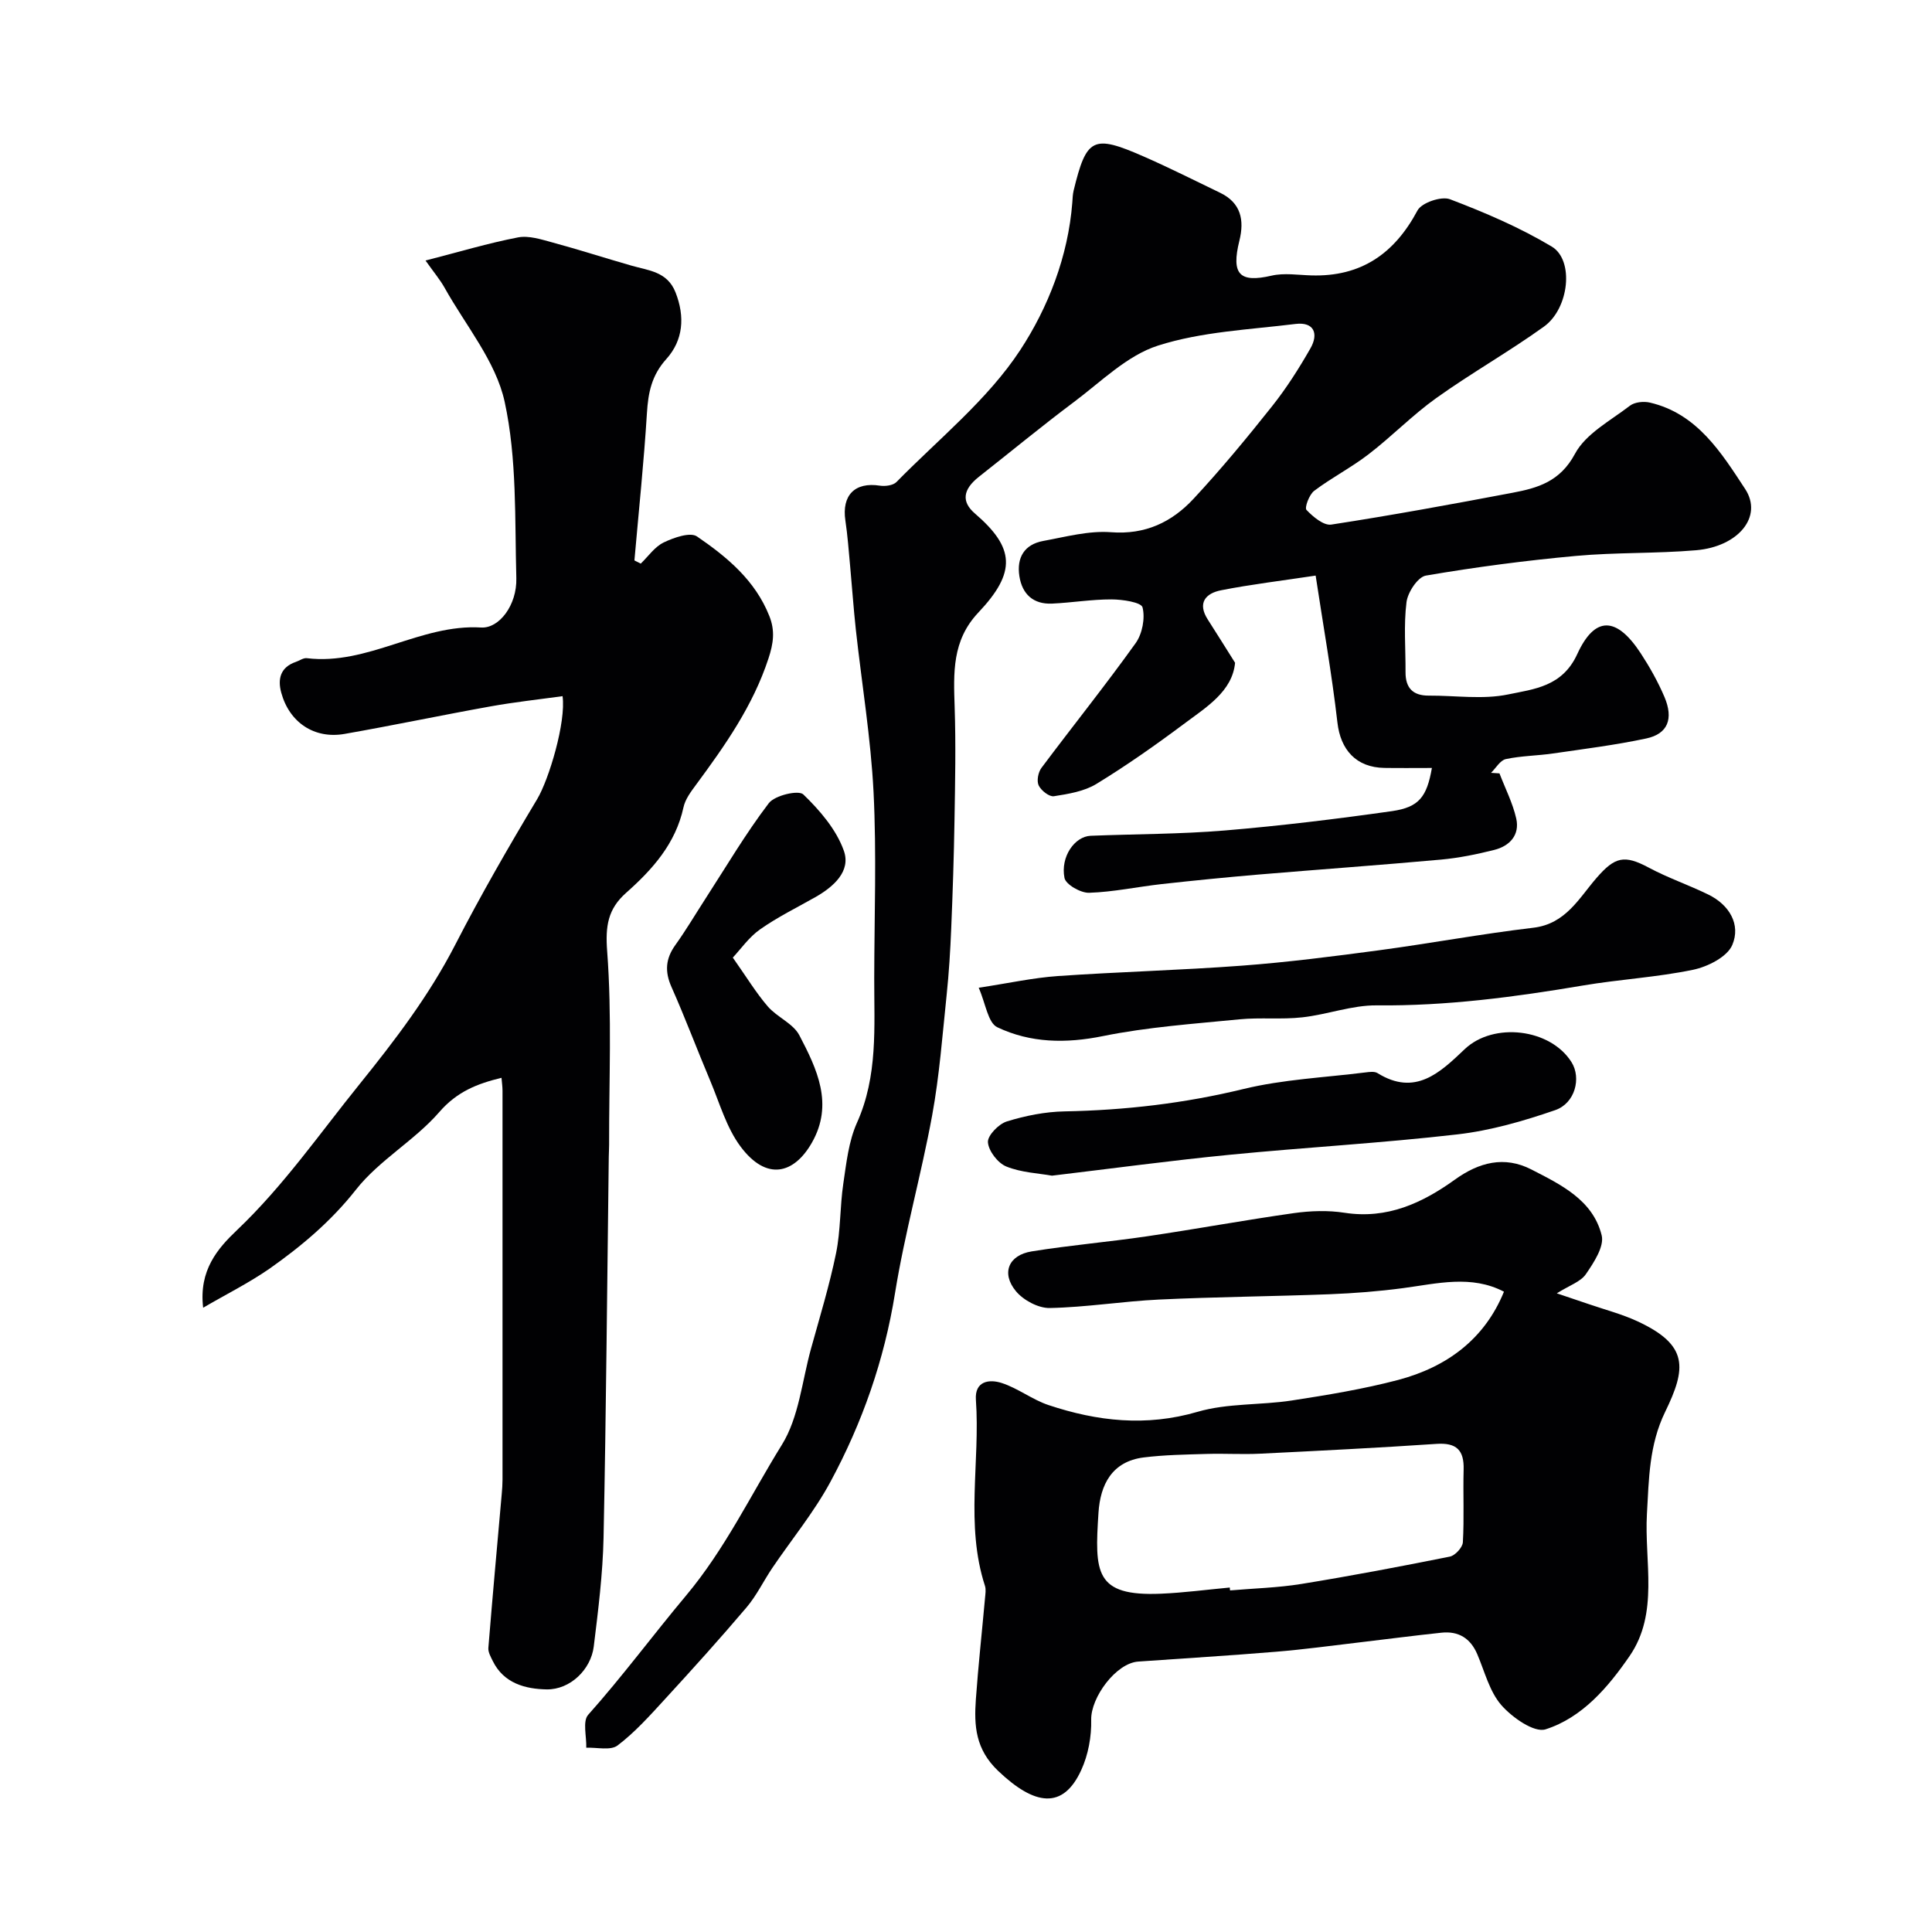
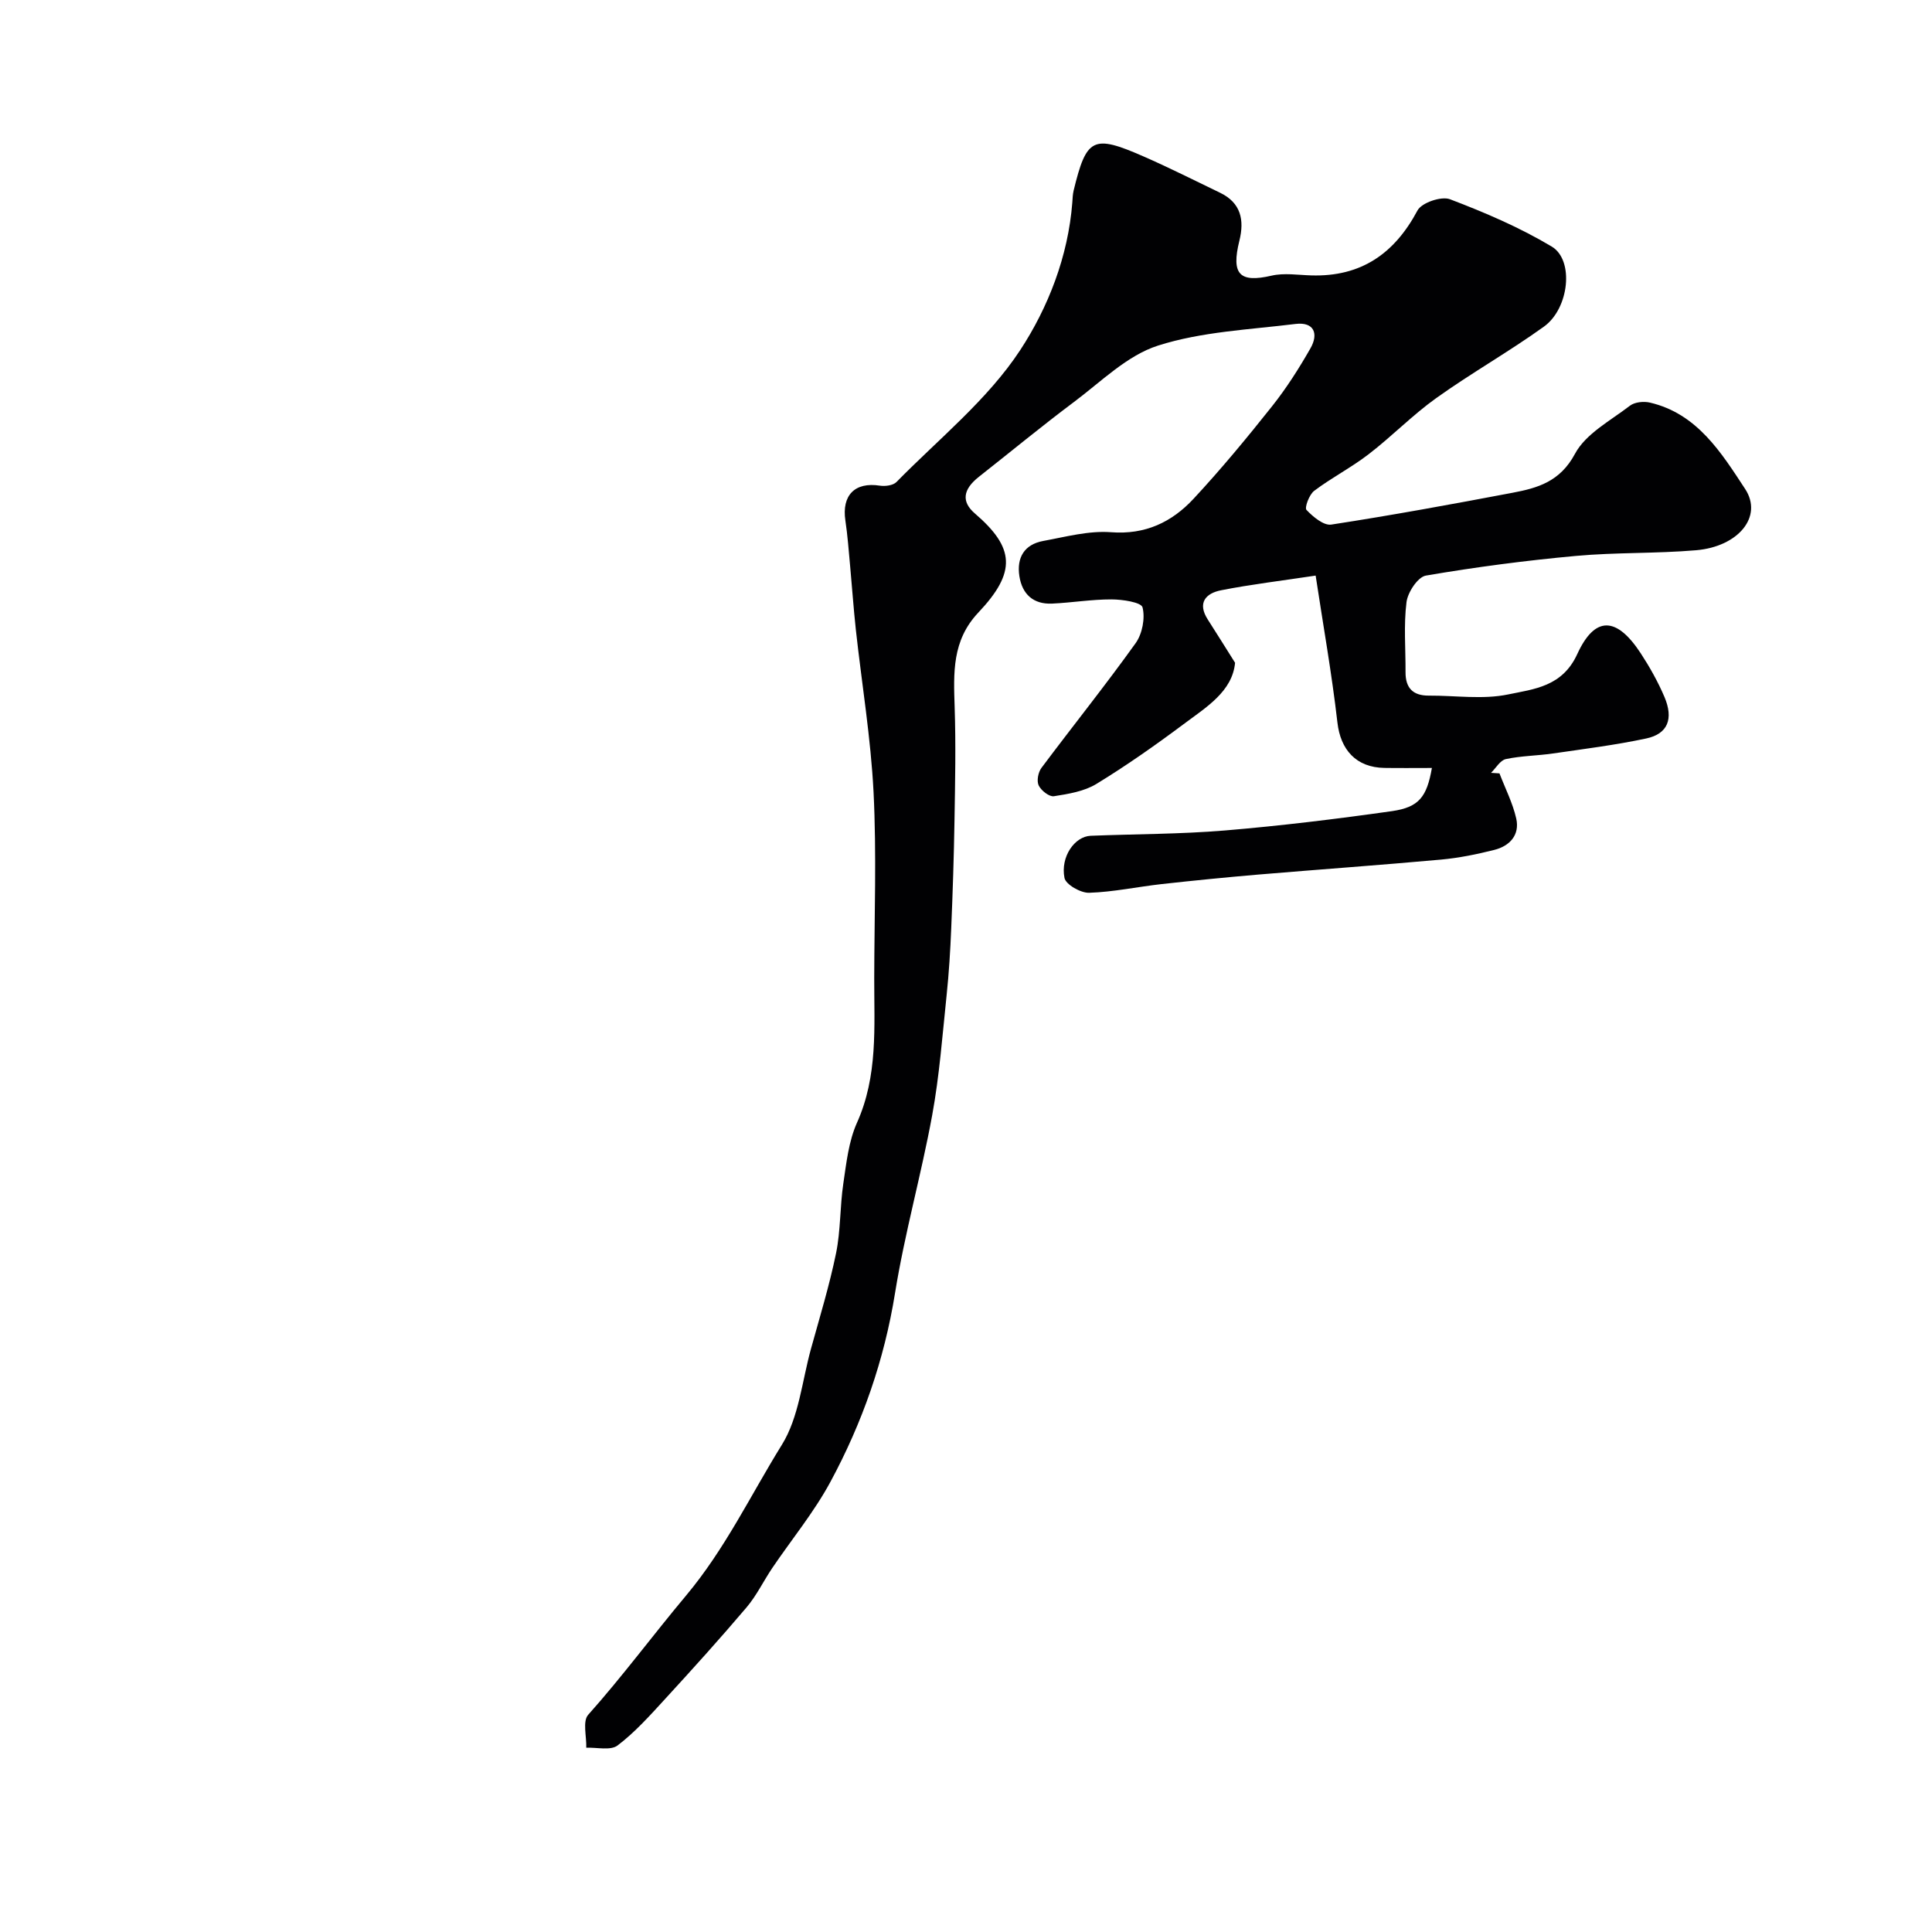
<svg xmlns="http://www.w3.org/2000/svg" enable-background="new 0 0 400 400" viewBox="0 0 400 400">
  <g fill="#010103">
    <path d="m296.46 159c-3.37 0-6.6.04-9.83-.01-5.87-.09-9.09-3.77-9.73-9.39-1.17-10.17-2.97-20.26-4.51-30.43-7.13 1.08-13.4 1.82-19.58 3.04-3.17.62-4.97 2.6-2.75 6.06 1.76 2.74 3.48 5.51 5.65 8.95-.57 5.95-5.94 9.18-10.66 12.71-5.85 4.37-11.84 8.58-18.06 12.38-2.53 1.54-5.78 2.07-8.79 2.54-.96.15-2.64-1.17-3.15-2.23-.45-.93-.11-2.72.56-3.62 6.46-8.64 13.23-17.07 19.51-25.84 1.38-1.93 2-5.17 1.43-7.41-.27-1.06-4.18-1.65-6.44-1.65-4.1-.01-8.19.68-12.3.87-3.88.17-6.18-1.95-6.76-5.69-.59-3.82 1.02-6.56 4.93-7.28 4.65-.85 9.42-2.16 14.03-1.81 7.12.55 12.6-2.09 17.09-6.91 5.7-6.13 11.05-12.6 16.26-19.16 2.98-3.75 5.58-7.84 7.96-12.01 1.7-2.97.79-5.51-3.09-5.04-9.55 1.18-19.42 1.59-28.47 4.48-6.38 2.03-11.76 7.45-17.37 11.65-6.69 5.01-13.13 10.33-19.7 15.5-3.36 2.64-3.67 5.18-.86 7.6 8.26 7.1 8.66 12.13.72 20.53-5.47 5.79-5.13 12.5-4.9 19.55.26 7.78.1 15.59-.03 23.38-.12 7.49-.37 14.98-.68 22.47-.19 4.6-.47 9.21-.95 13.79-.87 8.31-1.49 16.67-2.99 24.87-2.26 12.33-5.7 24.45-7.69 36.81-2.23 13.89-6.78 26.88-13.39 39.12-3.39 6.28-8.01 11.88-12.03 17.82-1.82 2.7-3.25 5.71-5.34 8.17-5.49 6.47-11.17 12.76-16.91 19.01-3.08 3.36-6.17 6.82-9.78 9.56-1.45 1.1-4.28.37-6.48.47.08-2.32-.79-5.48.39-6.81 7.11-7.97 13.46-16.57 20.26-24.68 8.12-9.7 13.37-20.79 19.84-31.22 3.54-5.69 4.18-13.2 6.04-19.91 1.82-6.57 3.82-13.11 5.19-19.78.96-4.71.79-9.64 1.5-14.41.63-4.25 1.1-8.73 2.82-12.57 4.37-9.72 3.56-19.86 3.58-29.98.02-12.83.5-25.69-.14-38.48-.57-11.26-2.44-22.44-3.67-33.67-.48-4.42-.78-8.85-1.19-13.27-.29-3.1-.51-6.21-.97-9.28-.79-5.26 1.97-8.04 7.13-7.24 1.1.17 2.74-.04 3.44-.75 8.76-8.93 18.87-17.03 25.62-27.31 5.78-8.81 9.93-19.41 10.79-30.56.06-.82.08-1.66.27-2.46 2.66-10.95 4-11.67 14.46-7.09 5.36 2.34 10.58 4.99 15.85 7.52 4.35 2.09 5.07 5.67 4.01 9.94-1.73 6.99.05 8.76 6.67 7.23 2.61-.6 5.47-.13 8.22-.05 10.28.31 17.21-4.48 21.99-13.45.85-1.6 4.94-3 6.72-2.32 7.23 2.75 14.45 5.84 21.07 9.8 4.68 2.8 3.62 12.81-1.61 16.57-7.23 5.2-15.04 9.61-22.29 14.79-4.93 3.52-9.21 7.95-14.03 11.65-3.57 2.75-7.65 4.84-11.25 7.56-1.03.77-2.03 3.49-1.6 3.95 1.35 1.42 3.56 3.28 5.14 3.04 12.54-1.93 25.02-4.22 37.48-6.58 5.26-.99 9.89-2.31 12.97-8.07 2.23-4.17 7.36-6.87 11.39-9.97.98-.75 2.84-.94 4.12-.64 9.82 2.28 14.83 10.44 19.72 17.88 3.76 5.74-1.43 11.94-10.13 12.69-8.29.71-16.66.42-24.94 1.18-10.38.95-20.75 2.31-31.03 4.07-1.67.29-3.76 3.46-4.01 5.51-.6 4.76-.17 9.64-.2 14.47-.02 3.28 1.52 4.89 4.82 4.87 5.5-.03 11.18.85 16.45-.25 5.32-1.11 11.19-1.59 14.28-8.34 3.68-8.03 8.18-7.75 13.14-.18 1.87 2.86 3.57 5.89 4.91 9.03 1.94 4.57.69 7.66-3.75 8.61-6.37 1.36-12.87 2.17-19.33 3.11-3.24.47-6.57.48-9.75 1.16-1.17.25-2.06 1.86-3.07 2.85.58.04 1.16.08 1.75.11 1.19 3.11 2.74 6.13 3.47 9.34.77 3.43-1.36 5.71-4.57 6.51-3.61.91-7.3 1.66-11 2-12.6 1.14-25.23 2.04-37.83 3.1-6.68.57-13.35 1.23-20.01 1.97-5.01.56-10 1.64-15.02 1.8-1.74.06-4.83-1.71-5.1-3.07-.87-4.41 2.13-8.6 5.42-8.73 9.26-.37 18.56-.33 27.79-1.1 11.58-.97 23.14-2.38 34.64-4.01 5.54-.81 7.17-2.93 8.22-8.93z" />
-     <path d="m42.06 270.75c-.92-7.77 3.01-12.27 7.02-16.08 9.62-9.15 17.09-19.96 25.36-30.2 7.37-9.14 14.38-18.33 19.78-28.81 5.28-10.27 11.05-20.29 16.99-30.2 2.45-4.09 6.01-15.99 5.26-21.33-4.96.69-9.96 1.23-14.9 2.12-10.09 1.81-20.13 3.93-30.23 5.7-6.26 1.1-11.43-2.37-13.11-8.54-.78-2.85-.17-5.28 3.02-6.37.76-.26 1.56-.86 2.27-.77 12.67 1.54 23.52-7.11 36.09-6.35 3.73.23 7.44-4.64 7.29-10.21-.33-12.22.15-24.74-2.42-36.54-1.83-8.37-8.08-15.79-12.43-23.59-.93-1.66-2.18-3.14-3.95-5.64 6.94-1.78 12.98-3.6 19.15-4.79 2.25-.43 4.84.43 7.17 1.06 5.47 1.48 10.88 3.23 16.33 4.79 3.55 1.02 7.41 1.22 9.11 5.53 1.99 5.06 1.59 9.92-1.9 13.8-3.04 3.37-3.76 6.94-4.02 11.19-.63 10.18-1.7 20.34-2.59 30.51.44.22.87.44 1.31.66 1.57-1.51 2.9-3.5 4.77-4.39 2.09-1 5.47-2.19 6.88-1.23 6.21 4.25 12.05 9.08 14.98 16.49 1.21 3.05.84 5.64-.18 8.75-3.21 9.81-8.99 18.02-15 26.16-1.06 1.43-2.24 3-2.6 4.67-1.63 7.52-6.4 12.85-11.87 17.7-3.79 3.36-4.33 6.88-3.93 12.14 1 13.29.37 26.69.4 40.05 0 .83-.06 1.66-.07 2.5-.34 26.27-.54 52.53-1.08 78.8-.16 7.54-1.11 15.08-2.03 22.57-.59 4.76-4.88 8.95-9.76 8.87-4.35-.08-8.86-1.22-11.14-5.86-.42-.86-.99-1.85-.92-2.73.86-10.63 1.83-21.26 2.77-31.88.09-.99.16-1.99.16-2.98.01-26.83.01-53.66 0-80.49 0-.82-.12-1.64-.21-2.68-5.04 1.22-9.21 2.86-12.87 7.08-5.12 5.9-12.44 9.96-17.24 16.05-5.18 6.58-11.3 11.72-17.94 16.4-4.37 3.02-9.15 5.39-13.72 8.07z" />
-     <path d="m311.38 267.43c-6.77-3.53-13.81-1.68-20.87-.74-5.05.67-10.16 1.07-15.26 1.27-11.76.45-23.54.54-35.3 1.1-7.54.36-15.06 1.6-22.6 1.75-2.37.05-5.47-1.61-7.02-3.49-3.08-3.72-1.53-7.46 3.26-8.23 7.91-1.28 15.91-1.95 23.84-3.12 10.17-1.5 20.3-3.37 30.48-4.81 3.43-.48 7.06-.6 10.47-.07 8.81 1.36 16.06-1.99 22.85-6.87 4.97-3.58 10.23-4.96 15.81-2.1 6.11 3.14 12.75 6.32 14.57 13.64.57 2.31-1.63 5.65-3.27 8.04-1.08 1.58-3.4 2.32-6.02 3.97 2.77.94 4.69 1.57 6.6 2.23 3.38 1.16 6.88 2.07 10.1 3.56 10.62 4.93 10.14 9.7 5.72 18.78-3.32 6.83-3.35 13.89-3.76 21.05-.57 9.93 2.55 20.56-3.6 29.49-4.4 6.39-9.76 12.73-17.39 15.16-2.36.75-6.92-2.46-9.15-5.01-2.46-2.82-3.45-6.95-4.99-10.55-1.41-3.31-3.9-4.82-7.4-4.45-5.7.6-11.39 1.35-17.09 2.02s-11.39 1.45-17.1 1.92c-9.52.79-19.07 1.37-28.6 2.04-4.62.32-9.84 7.45-9.74 12.05.08 3.47-.61 7.25-2.05 10.39-3.77 8.28-9.67 7.39-17.22.19-4.69-4.47-5-9.33-4.61-14.79.5-7.01 1.27-14.01 1.9-21.01.07-.83.23-1.73-.01-2.49-4.12-12.67-.97-25.7-1.88-38.52-.28-3.93 2.79-4.33 5.36-3.49 3.36 1.09 6.31 3.44 9.66 4.56 10.11 3.37 20.23 4.51 30.88 1.4 6.19-1.81 13.01-1.35 19.48-2.34 7.4-1.14 14.82-2.36 22.05-4.26 10.05-2.67 17.88-8.41 21.9-18.27zm-56.77 61.25c.02.2.04.4.06.6 4.93-.43 9.9-.55 14.77-1.34 10.28-1.67 20.52-3.61 30.73-5.66 1.1-.22 2.64-1.9 2.7-2.97.29-5.01.02-10.04.16-15.07.11-4.01-1.49-5.58-5.61-5.3-12.17.82-24.36 1.43-36.54 2.03-3.66.18-7.33-.06-11 .05-4.38.13-8.78.19-13.11.73-6.56.83-8.97 5.65-9.34 11.44-.8 12.35-.81 17.35 12.92 16.77 4.76-.2 9.51-.84 14.26-1.28z" />
-     <path d="m202.63 204.5c6.16-.93 11.25-2.06 16.39-2.42 12.69-.88 25.41-1.2 38.1-2.15 9.48-.71 18.93-1.92 28.35-3.18 10.68-1.43 21.28-3.41 31.98-4.67 6.72-.79 9.45-6.12 13.11-10.33 3.8-4.37 5.74-4.83 10.83-2.1 3.96 2.12 8.26 3.58 12.3 5.56 4.36 2.13 6.76 6.2 4.96 10.44-1.05 2.47-5.09 4.5-8.11 5.13-7.51 1.56-15.25 1.98-22.82 3.26-14.14 2.39-28.28 4.26-42.69 4.11-5.13-.05-10.24 1.91-15.41 2.48-4.29.48-8.69-.01-12.99.41-9.45.93-18.99 1.59-28.27 3.47-7.68 1.56-14.99 1.44-21.86-1.82-1.96-.91-2.43-4.92-3.87-8.19z" />
-     <path d="m217.8 243.41c-2.8-.5-6.36-.64-9.46-1.9-1.75-.71-3.67-3.21-3.8-5.02-.1-1.39 2.23-3.79 3.92-4.31 3.85-1.19 7.96-2.01 11.98-2.08 12.51-.24 24.77-1.66 36.99-4.63 8.23-2 16.85-2.38 25.3-3.44.81-.1 1.84-.24 2.46.14 7.85 4.89 13-.15 18.07-4.96 5.96-5.65 17.77-4.28 22.13 2.74 2.01 3.24.74 8.46-3.4 9.89-6.55 2.26-13.37 4.23-20.23 5.02-15.66 1.81-31.43 2.68-47.13 4.22-12.07 1.18-24.09 2.81-36.83 4.33z" />
-     <path d="m151.72 198.26c2.83 4.01 4.79 7.26 7.23 10.1 1.93 2.24 5.27 3.53 6.55 5.99 3.63 6.95 7.16 14.24 2.58 22.25-3.68 6.44-9.36 8-14.75.79-2.93-3.92-4.34-9.01-6.29-13.64-2.72-6.44-5.17-13-8.01-19.39-1.43-3.21-1.24-5.88.8-8.71 2.18-3.04 4.09-6.28 6.12-9.42 4.34-6.7 8.4-13.61 13.22-19.94 1.23-1.62 6.16-2.77 7.15-1.81 3.42 3.3 6.84 7.28 8.39 11.66 1.51 4.25-2.14 7.47-5.93 9.62-3.83 2.17-7.81 4.12-11.39 6.64-2.31 1.61-4.02 4.1-5.67 5.86z" />
  </g>
</svg>